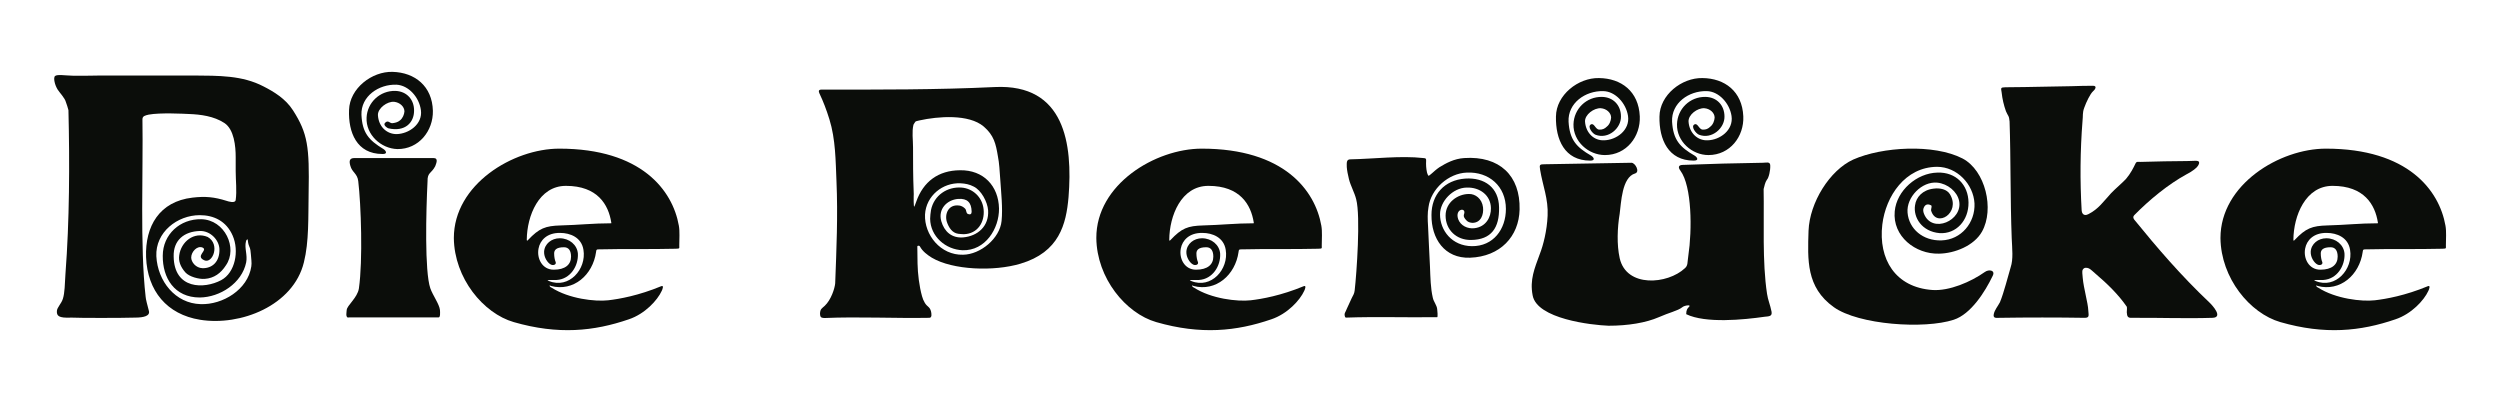
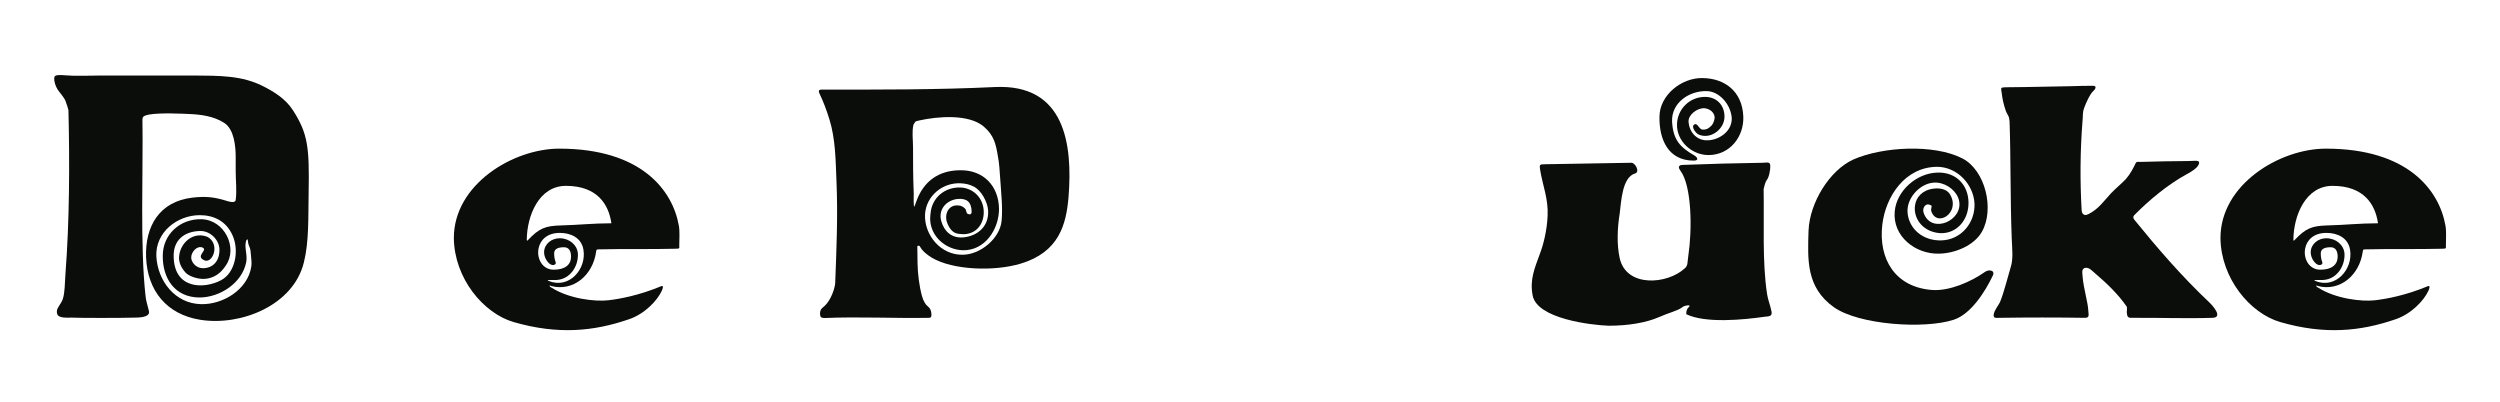
<svg xmlns="http://www.w3.org/2000/svg" id="Ebene_1" x="0px" y="0px" viewBox="0 0 1168.9 188" style="enable-background:new 0 0 1168.9 188;" xml:space="preserve">
  <style type="text/css">	.st0{fill:#0B0D0A;}	.st1{fill-rule:evenodd;clip-rule:evenodd;fill:#0B0D0A;}</style>
  <g>
-     <path class="st0" d="M727.5,54.5c0.1-10.1,10.4-18.2,20.1-18c10.4,0.1,18.6,6.2,19.1,17.9c0.4,9.4-6.2,18.1-16.3,18.1  c-7.7,0-14.9-6.4-14.7-14.4c0.2-7.2,6-12.9,13.3-12.8c5.4,0.1,8.9,4,8.9,9.2c0.1,5.4-5.9,10.8-11.9,8.5c-1.5-0.6-3.9-3.8-2.2-4.8  c1.6-0.9,2.1,2.3,3.9,2.4c1.5,0.1,2.6-0.4,3.6-1.4c1.3-1,1.9-2.8,2-4.2c0-2.3-2.2-4.2-4.8-4.4c-3.2-0.2-7.6,3-7.4,6.3  c0.4,5.4,4.3,8.9,8.9,8.7c5.7-0.1,12.2-4.7,11.2-11.4c-0.9-5.9-5.9-11.5-11.6-11.6c-8.4-0.2-16.6,5.6-16.2,14.3  c0.5,8.4,3.6,11.9,10.6,15.9c1.1,0.7,2.2,2.3-0.5,2.3C731.5,75.1,727.3,65.2,727.5,54.5L727.5,54.5z" />
-     <path class="st0" d="M629.4,148.5c-0.6,0-0.6-0.7-0.7-1.1c-0.2-0.9,0.4-1.4,1-3c0.7-1.5,1.5-3.2,2.3-5c0.6-1.1,1.3-2.3,1.4-3.7  c0.9-7.8,2.8-34.6,0.7-42.5c-0.7-3-2.7-6.5-3.4-9.5c-0.5-2-0.9-4.1-1-5.6c0-1.9-0.3-3.6,1.7-3.6c10.9-0.2,23.5-1.8,34.1-0.6  c1.2,0.1,1.3,0.2,1.3,1.2c-0.1,1.9,0,3.7,0.4,5.5c0.2,0.6,0.3,1.1,0.6,1.5c0.4,0.5,2.4-2,5.2-3.9c3.1-1.9,6.9-4,11.6-4.3  c16.5-1.1,26.3,8.2,25.9,24.1c-0.3,12.5-9,22-23.2,22.5c-11.9,0.4-18.1-8.9-18-20c0-9.5,6-16.3,15.8-17c9.1-0.6,15.7,4.3,15.8,13.5  c0.2,9.5-3.6,15.1-13.1,15.2c-6.8,0.1-11.9-4.7-11.9-11.4c0-6.3,5.8-10.1,10.9-10.1c3-0.1,6.1,2.2,6.6,6.2c0.4,3.5-1,7.3-5,7.3  c-1-0.1-1.9-0.3-2.6-1c-1.2-1.2-1.7-2-1.2-3.3c0.9-3.1-4.5-2.3-2.8,2.6c1.1,3,4.4,4.6,7.6,4.2c5.3-0.6,7.8-5.1,7.7-9.4  c-0.1-6-5.2-9.8-11.3-9.6c-6.6,0.1-12.5,6.5-12.5,12.5c0,7.6,5.6,14.8,14.9,14.9c10,0.1,15.9-7.9,15.9-17.4  c0-10.6-7.9-17.5-18.3-17c-8.5,0.3-16.8,7.6-17.9,16.2c-0.5,2.7-0.4,5.7-0.2,8.8c0.2,5.4,0.6,12.2,0.9,18.9  c0.2,5.2,0.3,10.2,1.3,14.5c0.4,2.1,2,3.6,2.1,5.7c0.1,0.3,0.3,3.5,0,3.5C657.1,148.5,643.6,148,629.4,148.5L629.4,148.5z" />
    <path class="st0" d="M932.2,146.9c-0.4,2.1,1.2,1.7,2.9,1.7c12.4-0.2,27.3-0.2,39.4,0c2.7,0.1,2-1.3,1.9-3.5  c-0.1-3.3-2.2-10.4-2.6-15.2c-0.1-1.6-0.4-3,0-3.8c0.7-1.2,1.9-1,2.9-0.6c1,0.5,2,1.6,3.1,2.5c5.4,4.6,10.6,9.6,14.6,15.4  c0.2,0.3,0,2.2,0,2.6c0.1,2.1,0.6,2.7,2.4,2.6c12.5-0.1,25.2,0.4,37.7,0c5.1-0.2,0-5.8-1.6-7.3c-13-12.3-24.2-25.3-35-38.6  c-0.6-0.8-0.6-1.5,0-2.1c7.1-7.2,15.8-14.4,24.6-19.2c2.6-1.3,4.7-3,5.2-3.9c0.1-0.1,0.7-1.2,0.5-1.7c-0.3-1-2.5-0.5-5.7-0.5  c-5.8,0-14.8,0.2-21.7,0.4c-1.1,0-1.8-0.3-2.3,0.7c-1,2.1-2.3,4.7-4.5,7.3c-2,2.1-4.8,4.4-7,6.7c-3.5,3.8-5.8,7.3-10.5,9.7  c-2.6,1.4-3.2-1-3.2-1.7c-0.8-13.9-0.7-27.8,0.4-41.8c0.3-2.5-0.1-3.8,0.8-6.2c1-2.8,2.8-6.5,4.1-7.7c1-0.8,2.1-2.6,0-2.6  c-3.5,0-6.8,0.1-10.1,0.2l-11,0.2l-10.9,0.2c-3.1,0.1-6.1,0-9,0.1c-2.2,0.1-2.1,0.2-1.7,2.5c0.3,2.9,1,5.9,2,8.7  c0.9,2.2,1.5,2,1.7,4.8c0.6,18,0.3,36.4,1,54.6c0.2,5,0.8,9.7-0.5,13.6c-1.3,4.3-3.1,11.7-5,16.3  C934.1,143.2,932.6,144.9,932.2,146.9L932.2,146.9z" />
    <path class="st0" d="M845.6,107.9c0.5-13.2,9.9-28.3,20.9-33.3c13.5-6,37.7-7.4,51.1-0.5c10.7,5.6,15,23.7,9.1,34.2  c-3.7,6.6-12.8,10.2-20.1,10.3c-11,0.3-21.8-8.1-20.7-19.8c0.9-9.7,10.3-17.9,20-18.1c8.6-0.3,14.4,5.7,14.5,14  c0.1,8.4-5.8,14.8-13.5,14.3c-8.3-0.7-12.4-7.3-11.5-13c0.5-3.8,3.5-7.2,8.7-7.8c3-0.4,6.2,0.3,7.6,2.6c5.3,8.7-6.4,16-8.8,7.6  c-0.1-0.7,0.6-2.1,0-2.4c-0.8-0.4-2.6-1.1-3.5,1.3c-0.3,0.8-0.2,1.7,0.2,2.7c3.8,9.5,18.3,3.1,16.4-6.1c-0.9-4.3-5.3-8-10.2-8.5  c-7.2-0.7-14.5,6.8-13.9,14c0.6,7.6,7.2,13.3,15.9,13c9.2-0.3,15.8-8.3,15.4-17.3c-0.5-9-8.2-17.1-17.5-17.1  c-14.9,0.1-24,13.7-25.6,27c-1.9,16.1,6,29.4,23.5,30.6c7.9,0.5,17.9-3.8,24.4-8.4c1.9-1.4,5.1-0.9,3.7,1.8  c-3.6,7.5-10.2,17.9-18.2,20.5c-13.7,4.5-44.5,2.4-56.1-5.9C844.4,134.3,845.2,121.4,845.6,107.9L845.6,107.9z" />
    <path class="st0" d="M716.6,138.1c-1.4-7.3,0.9-12.6,3.3-19.2c1.7-4.3,3.4-11.1,3.7-18c0.4-7.9-2.3-14.1-3.5-21.5  c-0.4-2.4-0.2-2.6,2-2.6l40.7-0.7c1.8,0,4.1,4.3,1.7,5c-6.2,1.8-6.5,13.7-7.2,18.8c-1.1,6.6-1.4,14.5,0,20.8  c3.1,13.9,22.4,12.3,30.5,4.7c1.5-1.3,1.1-2.7,1.6-5.9c1.8-11.9,1.7-32.4-3.7-39.7c-1.3-1.7-0.8-2.7,1.2-2.7  c12.5-0.5,24.9-0.8,37.4-1c1.5,0,3.4-0.7,3.4,1.3c0.1,2.3-0.7,5.8-1.6,6.7c-0.8,1.2-1.1,2.7-1.5,4.3c0.3,15.3-0.7,34,1.6,49  c0.4,2.8,1.5,5.2,2.1,8.3c0.4,2.2-1.1,2.2-3.2,2.4c-9.8,1.4-27.6,3.2-36.7-1.2c0-2,0.6-2.7,1.2-3.3c1.6-1.4-2.2-0.8-3.1,0.1  c-2,1.6-6.2,2.5-10.9,4.6c-6,2.6-14.3,4-23.5,4C744.1,152,718.6,149.1,716.6,138.1L716.6,138.1z" />
-     <path class="st0" d="M163.2,51.4c0.3-10.1,10.7-18.1,20.4-17.8c10.4,0.3,18.5,6.7,18.8,18.2c0.2,9.4-6.6,18-16.6,17.9  c-7.7-0.2-14.8-6.8-14.4-14.7c0.3-7.1,6.3-12.7,13.5-12.5c5.4,0.2,8.8,4.2,8.7,9.3c0,5.4-4.1,10-12,8.2c-0.6-0.2-2.4-1.4-1.7-2.4  c1.5-1.8,2.3,0.1,3.5,0c1.1-0.1,2.6-0.4,3.6-1.3c1.3-1,2-2.8,2.1-4.2c0-2.2-2.1-4.2-4.8-4.5c-3.2-0.3-7.7,3-7.6,6.2  c0.3,5.5,4.2,8.9,8.7,8.9c5.7-0.1,12.3-4.6,11.4-11.2c-0.8-6-5.7-11.6-11.4-11.9c-8.3-0.3-16.7,5.4-16.4,14.1  c0.4,8.3,3.3,11.8,10.3,16c1.1,0.7,2.2,2.4-0.5,2.3C166.8,72,162.8,61.9,163.2,51.4L163.2,51.4z" />
-     <path class="st0" d="M162.9,148.5c-1.5,0-0.8-2.8-0.8-3.5c0.1-2.2,5-5.7,5.7-10.1c1.9-13.2,1-39.3-0.3-50.2  c-0.4-3.6-2.9-4.1-3.7-7.2c-0.6-2.1-0.5-3.6,1.9-3.6h37c2.4,0,1.3,2.4,0.8,3.8c-1.8,3.5-3.7,2.8-3.6,7.1c-0.7,13.9-1.4,42.2,1.3,50  c1.1,3.2,4.2,7.4,4.5,10.1c0.1,1.3,0.2,3.5-0.6,3.5H162.9L162.9,148.5z" />
    <path class="st1" d="M256.7,131.4c9.3,3.8,17.6-5.5,16.1-14.6c-0.9-5.8-6.2-7.9-10.9-7.9c-6.2-0.1-9.4,3.5-10.1,7.3  c-0.9,4.6,1.7,9.9,7.1,9.9c5.4,0,8.1-2.4,8.1-6.1c0-2.8-1.1-4.4-3.3-4.4c-3.6,0-4.6,1.3-4.6,2.9c0,1.6,0.3,3.1,0.7,4  c0.1,0.2,0.1,0.5,0,0.8c-0.2,0.5-1.2,0.9-2.2,0.4c-1.5-0.7-3.3-3.3-3.2-6c0.2-3.7,3.5-6.3,7.3-6.3c4.5,0,8.2,3.1,8.5,7.2  c0.3,5.7-3.5,11.9-9.9,12.3h-3.5h-0.6C255.7,130.9,256.5,131.3,256.7,131.4L256.7,131.4z M246.3,112c0,0.5,0.1,0.8,0.6,0.2  c5.2-5.5,8.1-6.6,15.3-6.8c8.2-0.2,15.2-1,23.4-1c0.3,0,0.3,0,0.2-0.4c-1.3-8.3-6.4-17.1-21.2-17.1C251.9,86.9,246.4,101,246.3,112  L246.3,112z M261.5,69.5c38.4,0,53,19.5,55.9,36c0.5,2.7,0.2,6.4,0.2,9.2c0,1.6,0.3,1.5-1.7,1.6c-11.7,0.3-24.4,0-36.3,0.3  c-0.8,0-0.8,0.5-0.9,1.2c-1.5,10.8-10.6,18.7-21.1,15.9c-0.2-0.1-0.6-0.4-0.6-0.2c-0.1,0.4,0.4,0.8,0.9,1  c8.1,5.2,20.3,6.6,26.5,5.9c5.2-0.6,14.2-2.2,24.8-6.6c1.3-0.5,0.6,1.4,0.2,2.2c-2,4.4-7.9,10.8-15.4,13.3  c-16.3,5.6-33,7.3-53.8,1.3c-14.2-4.1-27.8-20.5-28-39.3C212.2,86.2,239.9,69.5,261.5,69.5L261.5,69.5z" />
-     <path class="st1" d="M557,131.4c9.3,3.8,17.6-5.5,16.1-14.6c-0.9-5.8-6.2-7.9-10.9-7.9c-6.2-0.1-9.4,3.5-10.1,7.3  c-0.9,4.6,1.7,9.9,7.1,9.9c5.4,0,8.1-2.4,8.1-6.1c0-2.8-1.1-4.4-3.3-4.4c-3.6,0-4.6,1.3-4.6,2.9c0,1.6,0.3,3.1,0.7,4  c0.1,0.2,0.1,0.5,0,0.8c-0.2,0.5-1.2,0.9-2.2,0.4c-1.5-0.7-3.3-3.3-3.2-6c0.2-3.7,3.5-6.3,7.3-6.3c4.5,0,8.2,3.1,8.5,7.2  c0.3,5.7-3.5,11.9-9.9,12.3h-3.5h-0.6C556,130.9,556.8,131.3,557,131.4L557,131.4z M546.7,112c0,0.5,0.1,0.8,0.6,0.2  c5.2-5.5,8-6.6,15.3-6.8c8.2-0.2,15.2-1,23.4-1c0.3,0,0.3,0,0.2-0.4c-1.3-8.3-6.4-17.1-21.2-17.1C552.2,86.9,546.8,101,546.7,112  L546.7,112z M561.9,69.5c38.4,0,53,19.5,55.9,36c0.5,2.7,0.2,6.4,0.2,9.2c0,1.6,0.3,1.5-1.7,1.6c-11.7,0.3-24.4,0-36.3,0.3  c-0.8,0-0.8,0.5-0.9,1.2c-1.5,10.8-10.6,18.7-21.1,15.9c-0.2-0.1-0.6-0.4-0.6-0.2c-0.1,0.4,0.4,0.8,0.9,1c8,5.2,20.3,6.6,26.5,5.9  c5.2-0.6,14.2-2.2,24.8-6.6c1.3-0.5,0.6,1.4,0.2,2.2c-2,4.4-7.9,10.8-15.4,13.3c-16.3,5.6-33,7.3-53.8,1.3  c-14.2-4.1-27.8-20.5-28-39.3C512.5,86.2,540.2,69.5,561.9,69.5L561.9,69.5z" />
    <path class="st1" d="M1082.7,131.4c9.3,3.8,17.6-5.5,16.1-14.6c-0.9-5.8-6.2-7.9-10.9-7.9c-6.2-0.1-9.4,3.5-10.1,7.3  c-0.9,4.6,1.7,9.9,7.1,9.9c5.4,0,8.1-2.4,8.1-6.1c0-2.8-1.1-4.4-3.3-4.4c-3.6,0-4.6,1.3-4.6,2.9c0,1.6,0.3,3.1,0.7,4  c0.1,0.2,0.1,0.5,0,0.8c-0.2,0.5-1.2,0.9-2.2,0.4c-1.5-0.7-3.3-3.3-3.2-6c0.2-3.7,3.5-6.3,7.3-6.3c4.5,0,8.2,3.1,8.5,7.2  c0.3,5.7-3.5,11.9-9.9,12.3h-3.5h-0.6C1081.7,130.9,1082.5,131.3,1082.7,131.4L1082.7,131.4z M1072.3,112c0,0.5,0.1,0.8,0.6,0.2  c5.2-5.5,8.1-6.6,15.3-6.8c8.2-0.2,15.2-1,23.4-1c0.3,0,0.3,0,0.2-0.4c-1.3-8.3-6.4-17.1-21.2-17.1  C1077.9,86.9,1072.4,101,1072.3,112L1072.3,112z M1087.5,69.5c38.4,0,53,19.5,55.9,36c0.5,2.7,0.2,6.4,0.2,9.2  c0,1.6,0.3,1.5-1.7,1.6c-11.7,0.3-24.4,0-36.3,0.3c-0.8,0-0.8,0.5-0.9,1.2c-1.5,10.8-10.6,18.7-21.1,15.9c-0.2-0.1-0.6-0.4-0.6-0.2  c-0.1,0.4,0.4,0.8,0.9,1c8.1,5.2,20.3,6.6,26.5,5.9c5.2-0.6,14.2-2.2,24.8-6.6c1.3-0.5,0.6,1.4,0.2,2.2c-2,4.4-7.9,10.8-15.4,13.3  c-16.3,5.6-33,7.3-53.8,1.3c-14.2-4.1-27.8-20.5-28-39.3C1038.2,86.2,1065.9,69.5,1087.5,69.5L1087.5,69.5z" />
    <path class="st1" d="M383.4,146.7c0.1-2.3,0.8-2.4,2.2-3.7c3-2.8,4.7-8.2,4.9-10.5c0.6-16,1.3-31.7,0.6-47.8  c-0.4-9.4-0.4-19.6-3.3-28.9c-1.4-4.5-2.8-8.2-4.7-12.2c-0.4-0.9-0.4-1.7,0.9-1.7c27.1,0,53.9,0.1,81.1-1.2  c32.8-1.6,36.5,26.6,34.5,51.5c-1.1,12.6-4.3,25.7-22.5,31.1c-12.4,3.7-31.6,3-41.4-2.8c-2.1-1.3-4.4-3-5.6-5.3  c-0.2-0.4-1.2-0.5-1.2,0.1l0.1,7.9c0.1,4.8,0.8,10.7,2.1,15.3c0.3,1.1,0.7,2.1,1.3,3.1c1.2,2,2.3,1.7,2.9,4c0.2,0.9,0.6,3-0.8,3  c-16.4,0.3-32.9-0.6-49.2,0.1C383.7,148.6,383.5,148.1,383.4,146.7L383.4,146.7z M432.5,100.3c-0.4,9.5,7.3,19.1,17.8,18.8  c8.1-0.1,17.2-7.6,18-15.8c0.6-6.1-0.2-13-0.6-19.2c-0.3-4.2-0.5-8-1.1-10.9c-1-6.1-1.9-9.9-6.6-14c-7-6-21.5-4.8-30.1-2.9  c-1,0.2-1.7,0.4-1.9,0.6c-0.2,0.4-0.7,0.9-0.9,1.4c-0.8,3.3-0.2,6.9-0.2,10.6c0,6.6,0,13.7,0.3,20.7c0.1,0.7,0,1.5,0,2.3l0,2.4  c0.1,3.8,0.3,2.3,1.2,0c3.3-9.4,10.3-14.6,20.4-14.7c11.1-0.2,18.1,7.4,18.3,17.9c0.1,9.4-6.4,19.8-17,19.5  c-8-0.3-15.1-6.5-15.2-14.7c0-1.3,0.2-2.7,0.4-4.1c1.4-6.9,7.6-11,14.3-10.5c5.1,0.4,9.7,4.3,10.3,10.2c0.6,6.1-2.9,11.4-9.2,11.6  c-0.9,0-1.8-0.1-2.7-0.2c-2.8-0.4-4.4-2.9-5.3-5.6c-1.1-3.6,0.7-8.3,5.8-7.6c0.9,0.1,1.9,0.6,2.7,1.4c0.8,0.8,0.4,2.1,1.3,2.5  c1.4,0.6,1.8-0.1,1.8-1.1c-0.1-4.2-2-6.2-6.3-5.9c-5.2,0.4-9.5,4.7-7.9,10.4c1.4,4.9,4.9,8,10.2,7.6c6.9-0.6,12.2-5.3,11.7-12.7  c-0.3-3.9-3.2-9.4-6.8-11.1c-1.9-1-3.9-1.4-6.1-1.5C440.8,85.3,433,91.5,432.5,100.3L432.5,100.3z" />
    <path class="st0" d="M775.9,54.5c0.1-10.1,10.4-18.2,20.1-18c10.4,0.1,18.6,6.2,19.1,17.9c0.4,9.4-6.2,18.1-16.3,18.1  c-7.7,0-14.9-6.4-14.7-14.4c0.2-7.2,6-12.9,13.3-12.8c5.4,0.1,8.9,4,8.9,9.2c0.1,5.4-5.9,10.8-11.9,8.5c-1.5-0.6-3.9-3.8-2.2-4.8  c1.6-0.9,2.1,2.3,3.9,2.4c1.5,0.1,2.6-0.4,3.6-1.4c1.3-1,1.9-2.8,2-4.2c0-2.3-2.2-4.2-4.8-4.4c-3.2-0.2-7.6,3-7.4,6.3  c0.4,5.4,4.3,8.9,8.9,8.7c5.7-0.1,12.2-4.7,11.2-11.4c-0.9-5.9-5.9-11.5-11.6-11.6c-8.4-0.2-16.6,5.6-16.2,14.3  c0.5,8.4,3.6,11.9,10.6,15.9c1.1,0.7,2.2,2.3-0.5,2.3C780,75.1,775.7,65.2,775.9,54.5L775.9,54.5z" />
    <path class="st1" d="M66.6,55.8c0-1.6,1.3-1.8,2.9-2.2c5.3-1,16.5-0.4,18.8-0.3c5.5,0.2,11.7,1,16.6,4.2c4.6,3,5.3,11,5.3,15.9V80  c0,4.4,0.6,9.3,0,13.5c-0.2,1.7-3.4,0.7-4.3,0.4c-5.7-1.8-9.9-2.2-15.9-1.5c-15.5,1.8-22.2,13.4-21.7,27.8  c0.6,15.9,9.8,26.8,25.2,29.3c18.9,3.1,43.7-6.6,48.6-26.9c2.4-9.6,2-21,2.2-32.6c0.4-21.3-0.4-27.6-7.3-38.4  c-3.5-5.5-9.1-8.8-13.8-11.2c-10-5.2-20.9-5-32.8-5.1H47.5c-2.3,0-8.2,0.2-13.4,0.1c-3.8-0.1-7.2-0.7-8.3,0.1  c-0.6,0.4-0.5,1.8-0.3,2.7c0.2,1.1,0.7,2.4,1.4,3.6c1.1,1.7,3.4,4,3.9,5.9c0.2,0.5,1.2,3.5,1.2,3.8c0.6,25,0.5,51.6-1.4,76.6  c-0.3,4.7-0.3,8.8-1.2,11.6c-0.7,2.3-2.7,4-2.8,5.7c-0.1,2.2,0.6,3.4,6.8,3.1c3.6,0.2,23.5,0.2,29.7,0c4.2,0,7.2-0.8,6.5-3.2  c-0.6-2.2-1.5-5.7-1.5-6.5C65.4,115.4,67,79.7,66.6,55.8L66.6,55.8z M73.1,119.8c-0.5-11.2,9.8-19.2,20.3-19.2  c6.5,0,12.4,2.7,15.4,9.6c3.1,7.1,1.2,17.3-5.4,20.8c-7.9,4.2-22,4.4-22.2-11.1c-0.2-7.5,4.8-11.7,12.3-11.9  c4.9-0.1,8.9,4.2,9.1,8.4c0.2,6.1-3.5,9.1-7.9,9c-3.2-0.1-5.3-2.9-5.3-5c0-2.7,2.9-5.8,5.4-4.6c2.5,1.3-3.7,3.9,0.7,5.9  c3.9,1.8,7.6-7.5,1.6-10.9c-6.4-2.7-12.5,2.3-13.3,8.6c-0.4,2.6,0.5,5.3,2.9,8c1.8,2,6.3,3.2,9,3c4.4-0.3,7.6-2.7,9.9-6.3  c5.7-8.1-0.5-21.4-11.5-21.6c-9.9-0.2-18,7.1-18,17.1c-0.1,10.3,5.4,19.5,17.3,19.5c9.5-0.1,19.7-6.7,21.7-16.4  c0.7-3.5-0.9-6.8-0.1-9.8c0.1-0.6,0.4-0.9,0.8-1c0.2,1.4,0.2,2,0.7,3.2c0.6,1.2,0.7,2.5,0.8,3.8c0.1,1.8,0.5,4,0.2,5.7  c-1.6,10.8-13.4,18-23.7,17.6C82,141.9,73.7,131.5,73.1,119.8L73.1,119.8z" />
  </g>
</svg>